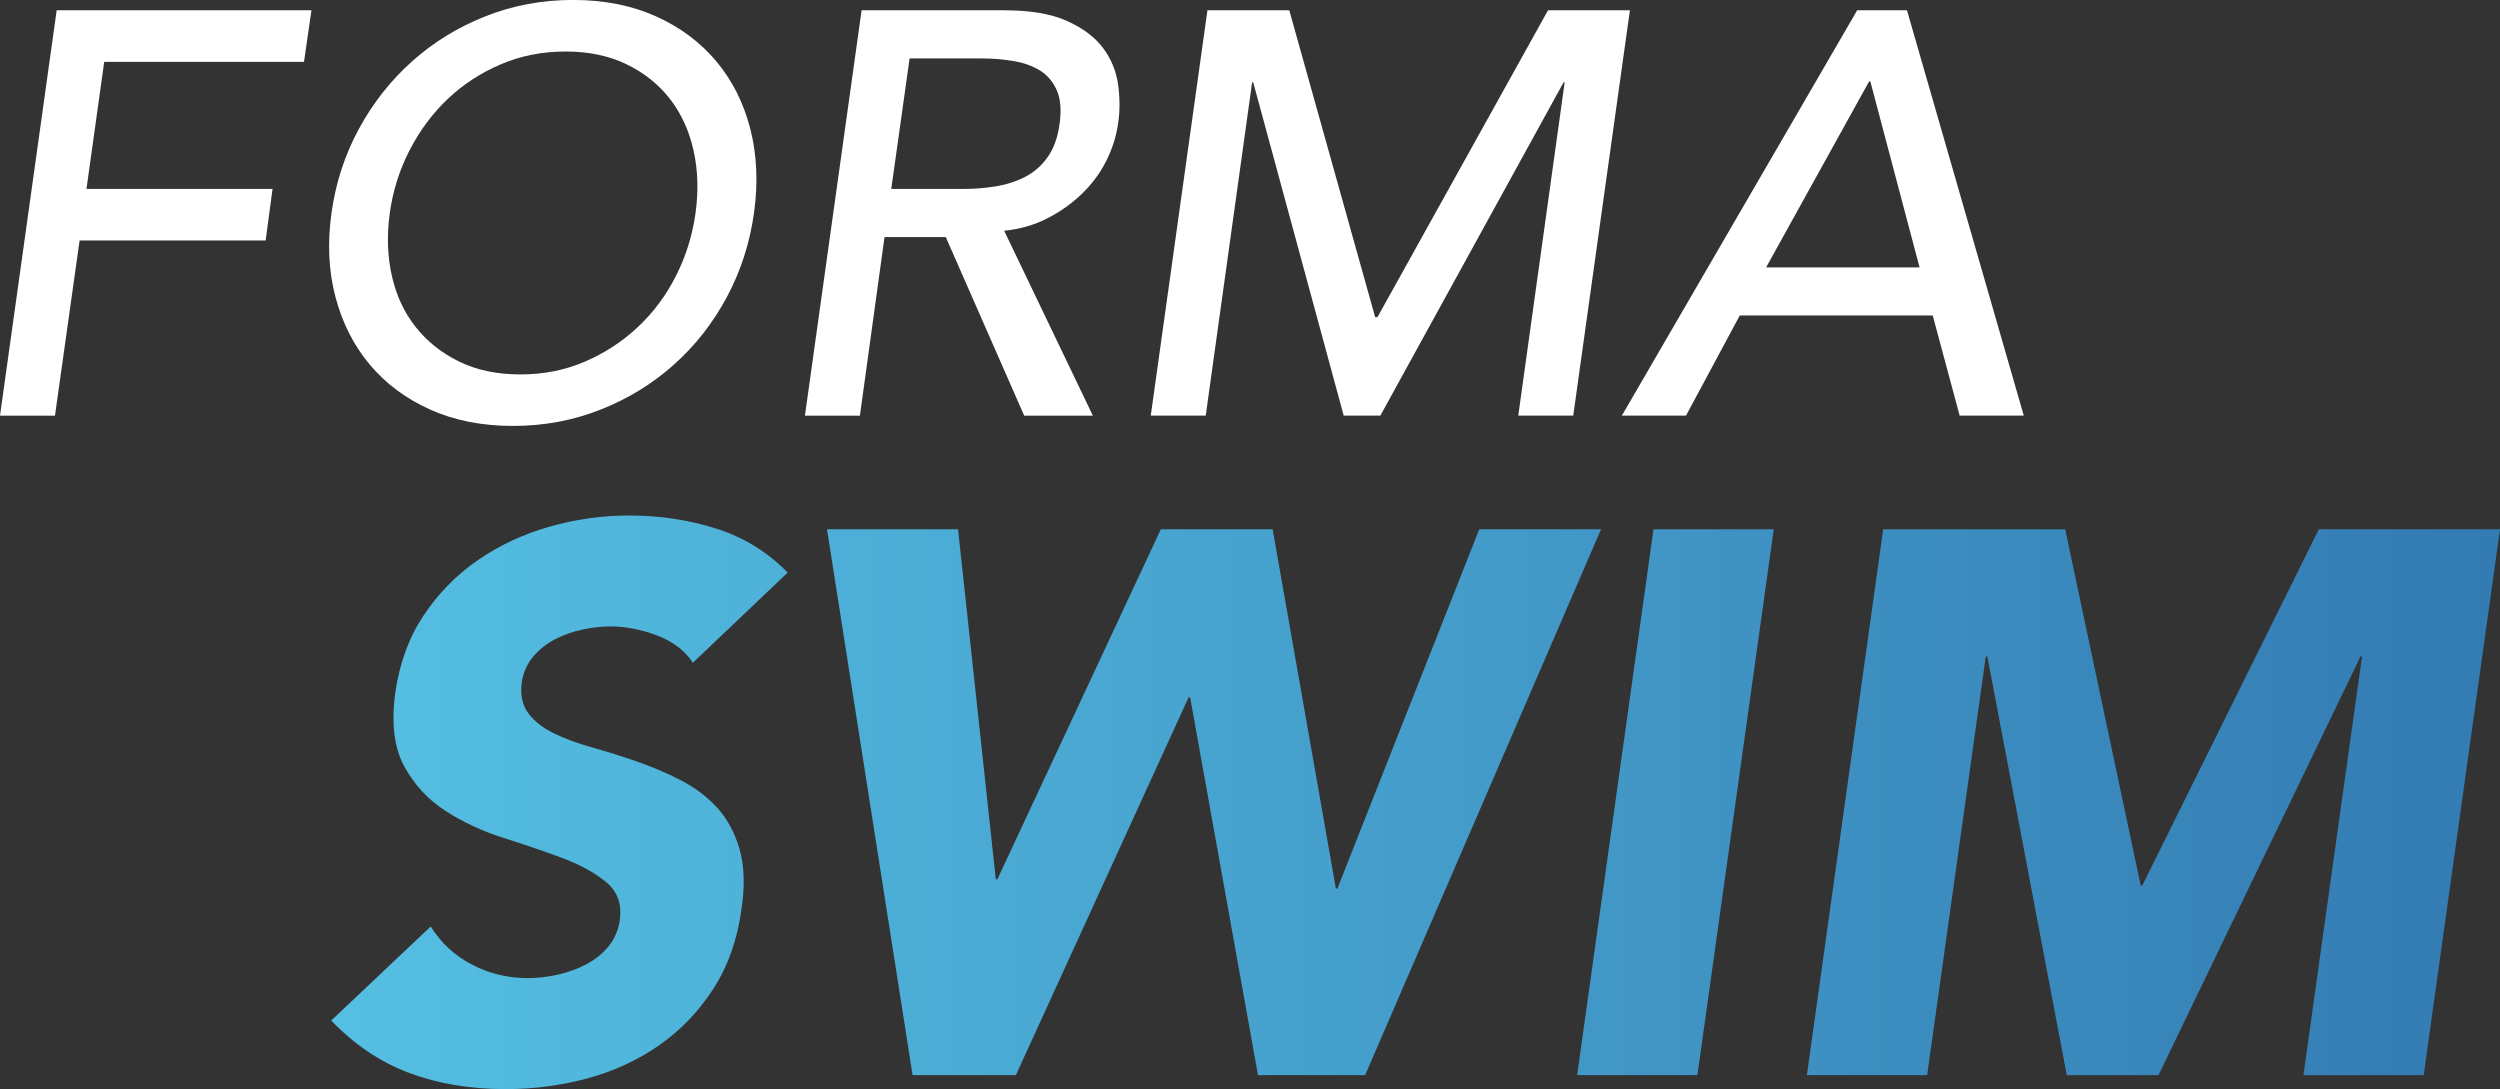
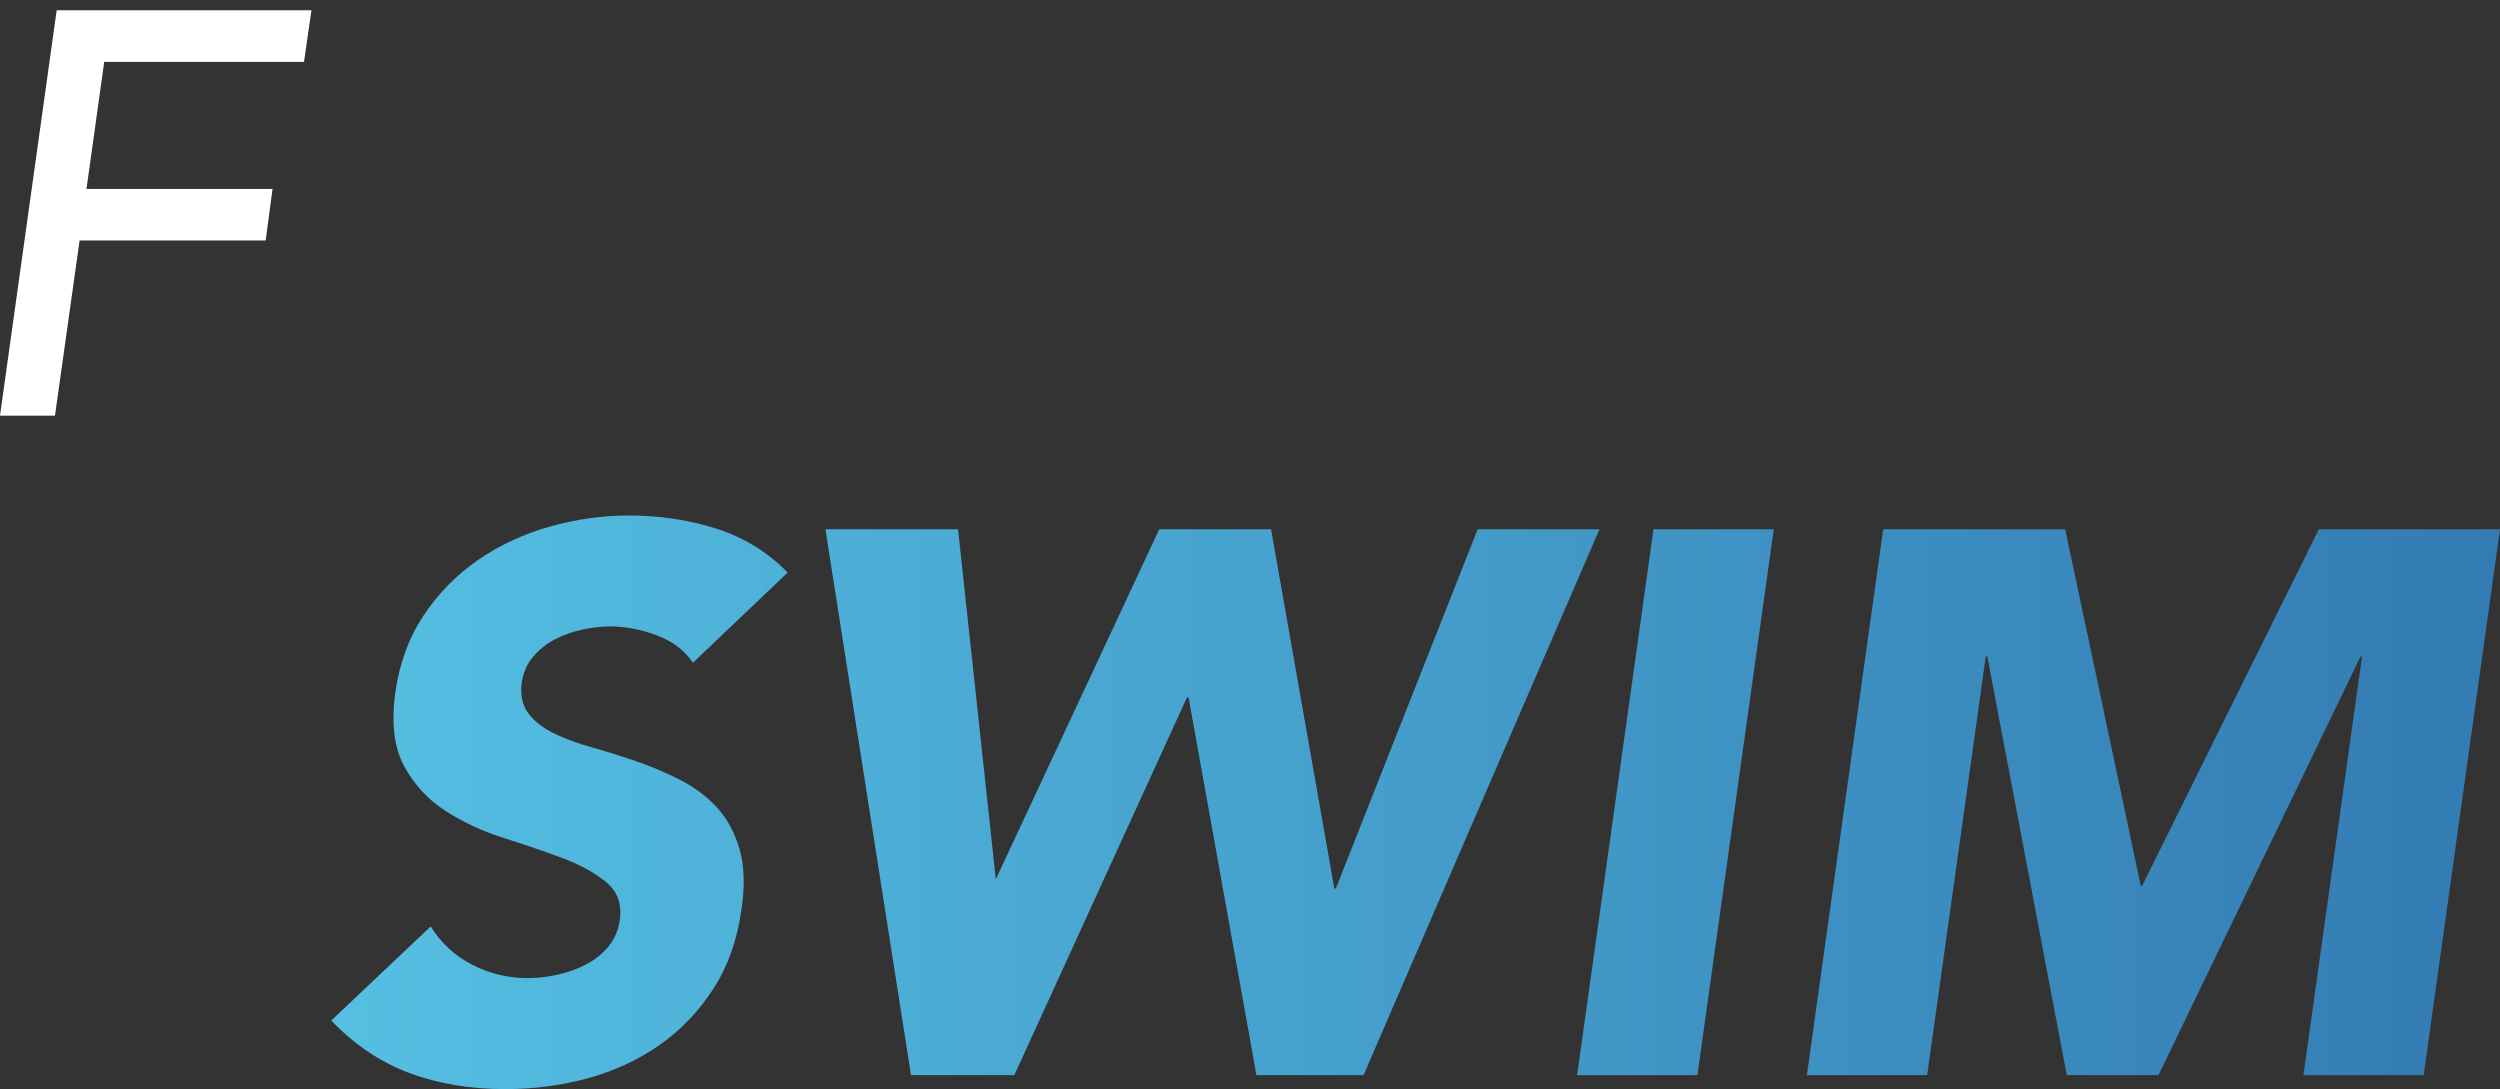
<svg xmlns="http://www.w3.org/2000/svg" id="Calque_1" viewBox="0 0 556.26 242.31">
  <rect x="0" y="0" width="556.26" height="242.31" fill="#333333" stroke="none" />
  <defs>
    <style>.cls-1{fill:#fff;}.cls-2{fill:url(#Dégradé_sans_nom_4);}</style>
    <linearGradient id="Dégradé_sans_nom_4" x1="-342.81" y1="110.36" x2="139.74" y2="110.36" gradientTransform="translate(416.52 68.13)" gradientUnits="userSpaceOnUse">
      <stop offset="0" stop-color="#55bfe2" />
      <stop offset="1" stop-color="#337bb3" />
    </linearGradient>
  </defs>
  <path class="cls-1" d="M12.61,2.29h56.69l-1.66,11.47H23.19l-3.95,28.28h41.4l-1.53,11.47H17.71l-5.48,38.98H0L12.61,2.29Z" />
-   <path class="cls-1" d="M114.14,94.77c-6.88,0-13.01-1.21-18.41-3.63-5.39-2.42-9.87-5.75-13.44-10s-6.11-9.26-7.64-15.03-1.83-12.02-.89-18.73c.93-6.71,2.97-12.95,6.11-18.73,3.14-5.78,7.09-10.78,11.85-15.03,4.75-4.24,10.19-7.58,16.3-10,6.11-2.42,12.61-3.63,19.49-3.63s13.01,1.21,18.41,3.63c5.39,2.42,9.87,5.75,13.44,10,3.57,4.25,6.09,9.26,7.58,15.03,1.48,5.78,1.76,12.02.83,18.73-.94,6.71-2.95,12.95-6.05,18.73-3.1,5.78-7.03,10.79-11.78,15.03-4.76,4.25-10.19,7.58-16.31,10-6.11,2.42-12.61,3.63-19.49,3.63ZM115.79,83.31c5.18,0,9.98-.95,14.39-2.86,4.41-1.91,8.34-4.48,11.78-7.71,3.44-3.23,6.26-7.03,8.47-11.4,2.21-4.37,3.65-9.02,4.33-13.95.68-4.92.53-9.57-.45-13.95-.98-4.37-2.72-8.17-5.22-11.4s-5.71-5.8-9.62-7.71c-3.91-1.91-8.45-2.87-13.63-2.87s-10,.95-14.46,2.87c-4.46,1.91-8.39,4.48-11.78,7.71-3.4,3.23-6.22,7.03-8.47,11.4-2.25,4.38-3.72,9.03-4.4,13.95-.68,4.93-.53,9.58.45,13.95.98,4.38,2.74,8.17,5.29,11.4s5.77,5.8,9.68,7.71c3.9,1.91,8.45,2.86,13.63,2.86Z" />
-   <path class="cls-1" d="M191.71,2.29h31.72c5.78,0,10.43.78,13.95,2.36s6.2,3.57,8.02,5.99c1.83,2.42,2.95,5.14,3.38,8.15.42,3.02.42,5.92,0,8.72-.42,2.89-1.31,5.67-2.66,8.35-1.35,2.67-3.15,5.09-5.39,7.26-2.24,2.16-4.82,3.99-7.73,5.48-2.92,1.49-6.11,2.4-9.57,2.74l19.74,41.15h-15.28l-17.45-39.74h-13.63l-5.48,39.74h-12.23L191.71,2.29ZM198.33,42.04h16.05c2.38,0,4.76-.19,7.13-.57,2.38-.38,4.56-1.08,6.56-2.1,1.99-1.02,3.67-2.48,5.03-4.4,1.36-1.91,2.25-4.4,2.67-7.45.42-3.05.21-5.54-.64-7.45-.85-1.91-2.1-3.38-3.76-4.4-1.66-1.02-3.63-1.72-5.92-2.1-2.29-.38-4.63-.57-7.01-.57h-16.05l-4.08,29.04Z" />
-   <path class="cls-1" d="M268.65,2.29h18.22l19.11,68.28h.51L344.44,2.29h18.22l-12.61,90.19h-12.23l10.32-74.14h-.25l-40.76,74.14h-8.15l-20.13-74.14h-.25l-10.32,74.14h-12.23l12.61-90.19Z" />
-   <path class="cls-1" d="M413.23,2.29h11.08l25.99,90.19h-14.27l-5.99-22.29h-42.93l-11.97,22.29h-14.27L413.23,2.29ZM427.11,59.49l-10.96-41.4h-.25l-22.93,41.4h34.14Z" />
  <path class="cls-2" d="M154.16,147.44c-1.83-2.74-4.52-4.77-8.06-6.09-3.55-1.31-6.98-1.97-10.29-1.97-1.94,0-4,.23-6.18.69-2.17.46-4.2,1.17-6.09,2.15-1.89.97-3.52,2.26-4.89,3.86-1.37,1.6-2.23,3.55-2.57,5.83-.34,2.74.14,5,1.46,6.78,1.31,1.77,3.2,3.26,5.66,4.46,2.46,1.2,5.32,2.26,8.58,3.17,3.26.92,6.55,1.94,9.86,3.09,3.32,1.15,6.55,2.52,9.69,4.12,3.15,1.6,5.86,3.63,8.15,6.09,2.28,2.46,3.97,5.55,5.06,9.27,1.08,3.72,1.23,8.21.43,13.47-.92,6.75-3,12.64-6.26,17.67-3.26,5.03-7.26,9.21-12.01,12.52-4.75,3.32-10.07,5.78-15.95,7.38-5.89,1.6-11.98,2.4-18.27,2.4-7.89,0-15.04-1.2-21.45-3.6-6.4-2.4-12.18-6.29-17.33-11.66l22.13-20.93c2.28,3.66,5.34,6.49,9.18,8.49,3.83,2,7.98,3,12.44,3,2.17,0,4.4-.26,6.69-.77,2.29-.52,4.4-1.29,6.35-2.32,1.94-1.03,3.57-2.34,4.89-3.94,1.31-1.6,2.14-3.49,2.49-5.66.57-3.66-.43-6.55-3-8.67-2.57-2.11-5.86-3.92-9.86-5.4-4.01-1.48-8.35-2.97-13.04-4.46-4.69-1.48-8.98-3.49-12.87-6-3.89-2.51-6.95-5.83-9.18-9.95-2.23-4.12-2.89-9.55-1.97-16.3.91-6.52,3-12.24,6.26-17.16,3.26-4.92,7.29-9.03,12.09-12.35,4.8-3.32,10.12-5.8,15.95-7.46,5.83-1.65,11.72-2.49,17.67-2.49,6.86,0,13.35.97,19.47,2.92s11.41,5.2,15.87,9.78l-21.1,20.07Z" />
-   <path class="cls-2" d="M184.01,117.76h29.16l8.4,77.88h.35l36.37-77.88h24.88l14.07,79.94h.34l31.56-79.94h27.1l-52.49,121.46h-23.84l-15.1-84.06h-.34l-38.43,84.06h-22.99l-19.04-121.46Z" />
+   <path class="cls-2" d="M184.01,117.76h29.16l8.4,77.88l36.37-77.88h24.88l14.07,79.94h.34l31.56-79.94h27.1l-52.49,121.46h-23.84l-15.1-84.06h-.34l-38.43,84.06h-22.99l-19.04-121.46Z" />
  <path class="cls-2" d="M367.91,117.76h26.76l-16.99,121.46h-26.76l16.99-121.46Z" />
  <path class="cls-2" d="M419.03,117.76h40.48l16.81,79.26h.35l39.28-79.26h40.31l-16.98,121.46h-26.76l13.04-93.15h-.34l-44.94,93.15h-20.42l-17.67-93.15h-.35l-13.04,93.15h-26.76l16.98-121.46Z" />
</svg>